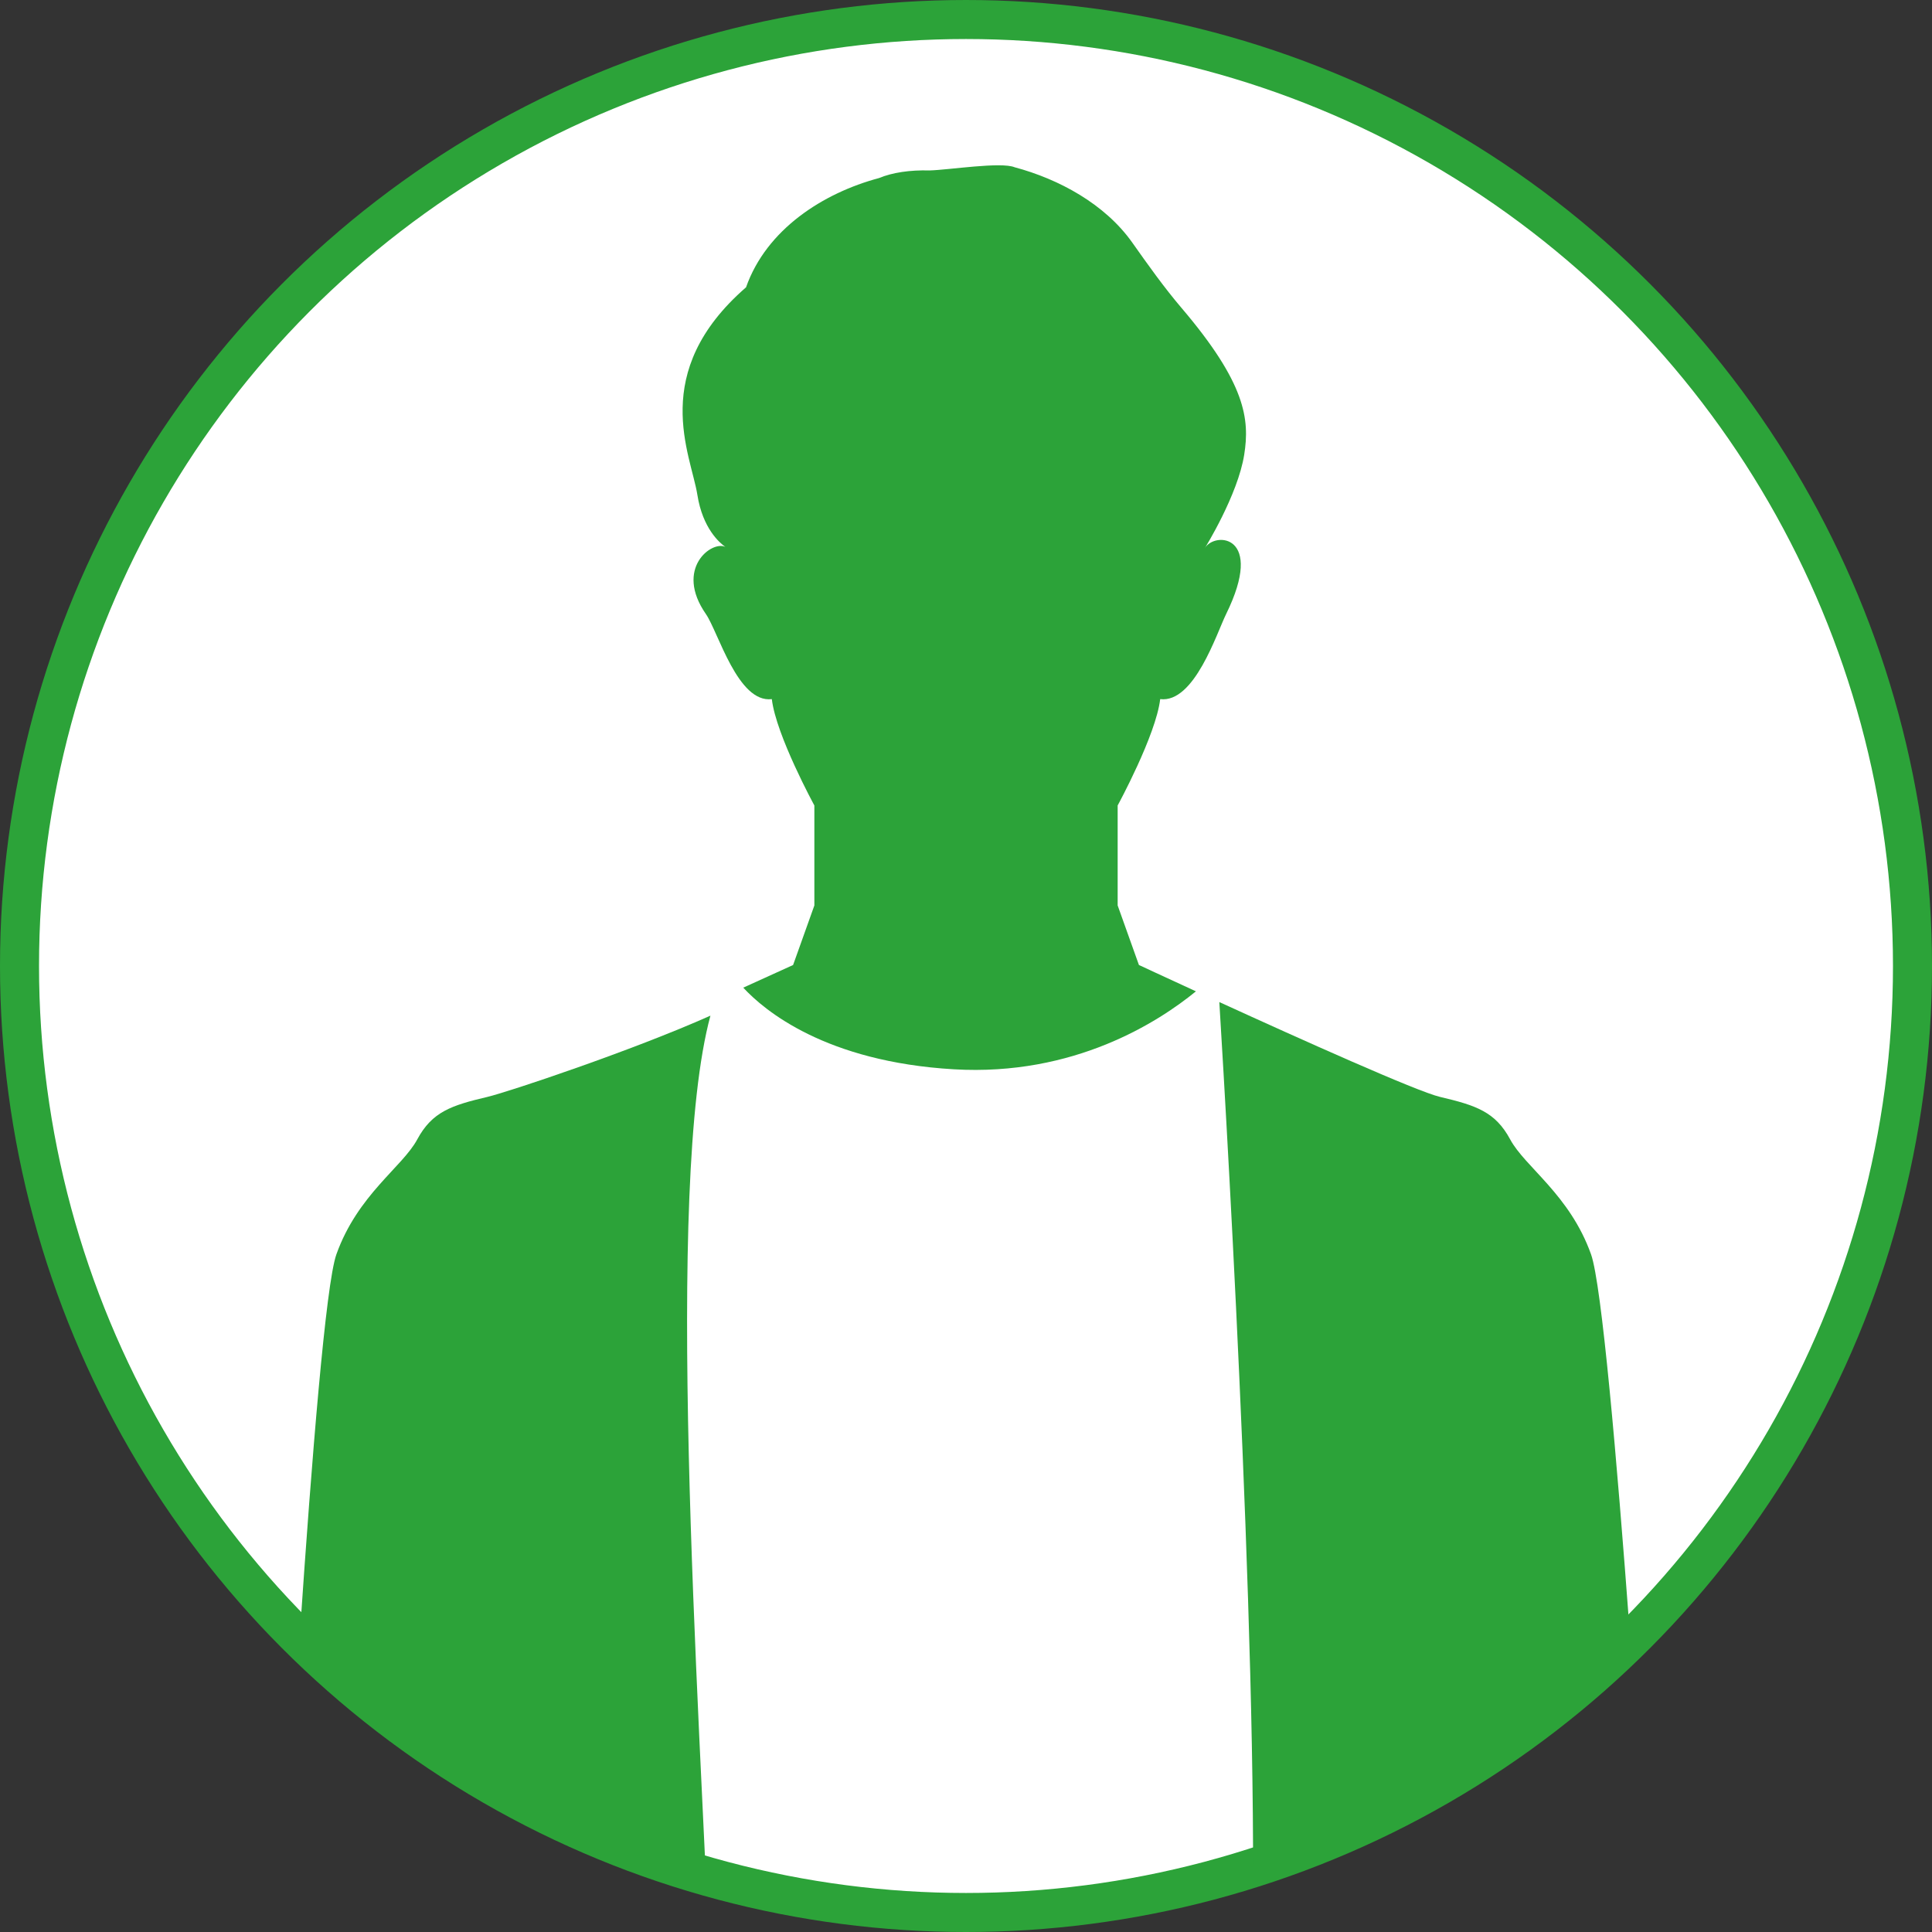
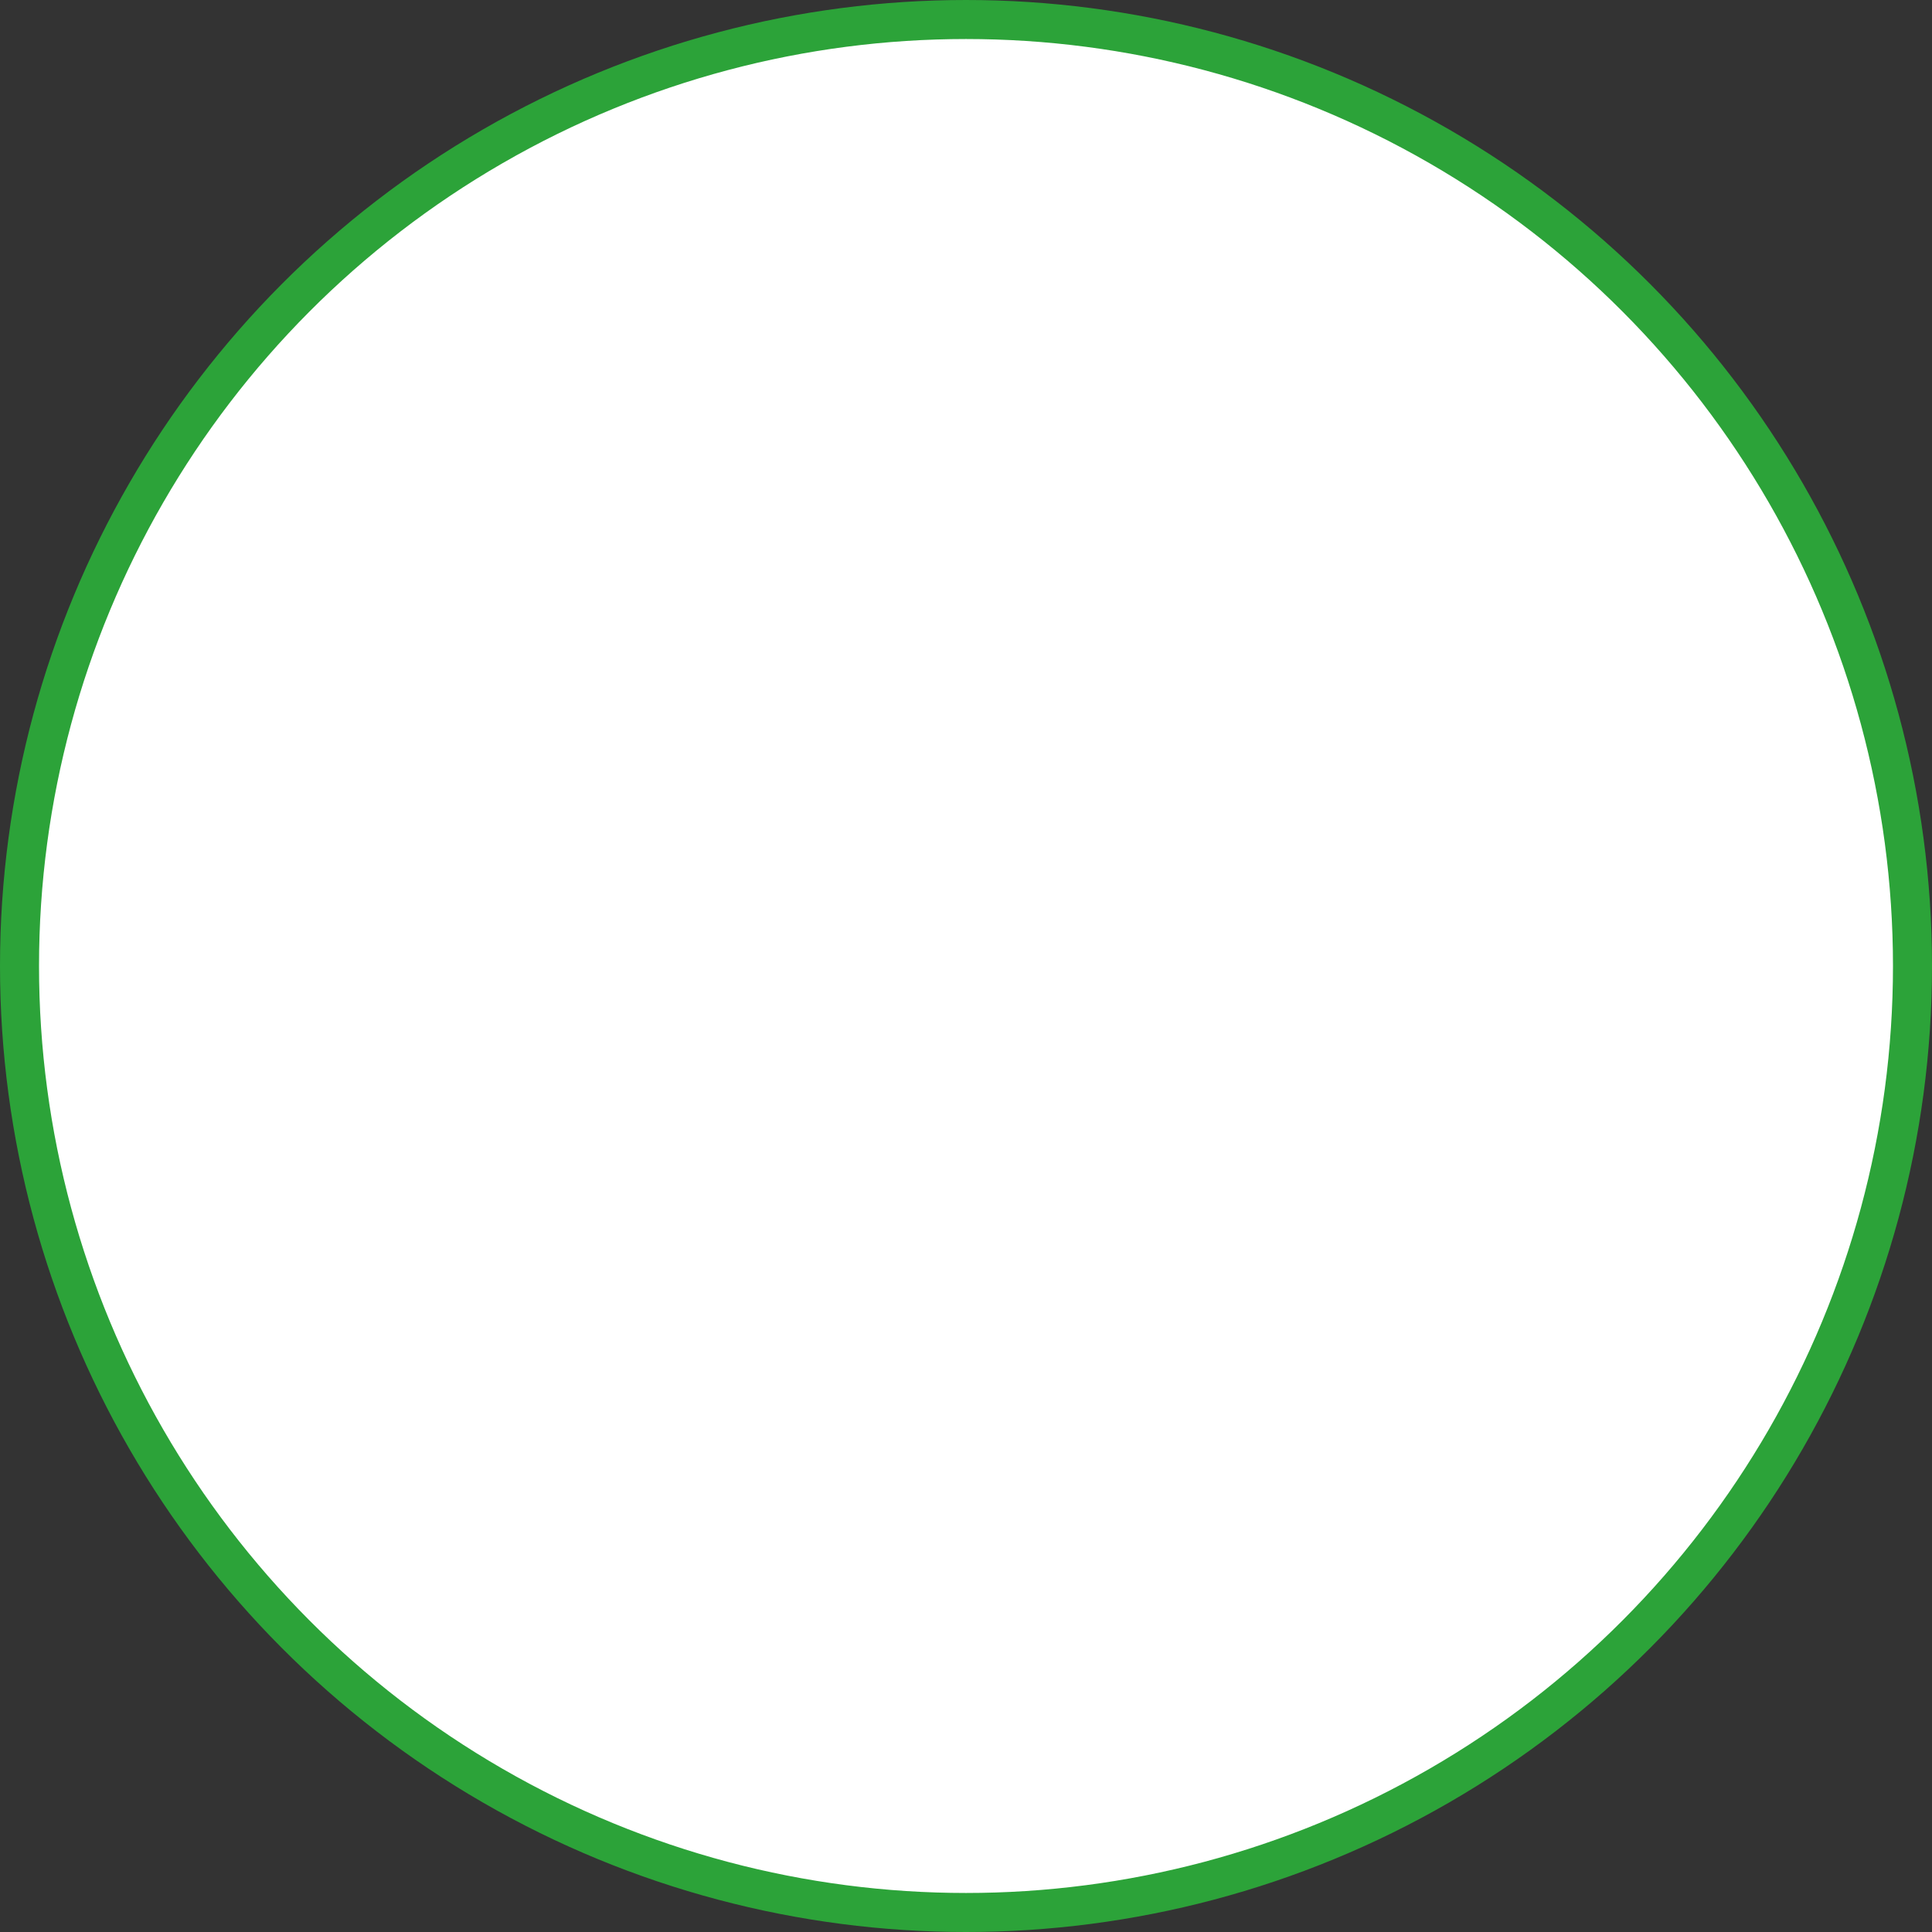
<svg xmlns="http://www.w3.org/2000/svg" id="_レイヤー_2" data-name="レイヤー 2" viewBox="0 0 126.25 126.251">
  <rect x="0" y="0" width="126.25" height="126.251" fill="#333333" stroke="none" />
  <defs>
    <style>
      .cls-1 {
        clip-path: url(#clippath);
      }

      .cls-2 {
        fill: none;
      }

      .cls-2, .cls-3 {
        stroke-width: 0px;
      }

      .cls-4 {
        fill: #fff;
        stroke: #2ca339;
        stroke-miterlimit: 10;
        stroke-width: 2.55px;
      }

      .cls-3 {
        fill: #2ca339;
      }
    </style>
    <clipPath id="clippath">
-       <circle class="cls-2" cx="63.125" cy="63.125" r="61.85" />
-     </clipPath>
+       </clipPath>
  </defs>
  <g id="photo_object">
    <circle class="cls-4" cx="63.125" cy="63.125" r="61.85" />
    <g class="cls-1">
      <g>
-         <path class="cls-3" d="M81.739,130.203h26.334c-.125-2.502-2.714-44.346-4.104-48.238-1.39-3.892-4.309-5.699-5.282-7.506-.973-1.807-2.224-2.224-4.587-2.78-1.51-.355-9.12-3.774-14.421-6.197.559,9.126,2.792,47.363,2.06,64.721Z" />
        <path class="cls-3" d="M47.395,35.737c-.884-.424-3.335,1.411-1.268,4.388.808,1.164,2.085,5.838,4.309,5.56.278,2.363,2.78,6.95,2.78,6.95v6.533l-1.39,3.892s-1.308.599-3.257,1.48c1.388,1.499,5.386,4.843,13.76,5.335,7.867.463,13.383-3.102,15.821-5.095-2.203-1.012-3.725-1.721-3.725-1.721l-1.39-3.892v-6.533s2.502-4.587,2.78-6.95c2.224.278,3.684-4.288,4.309-5.56,2.556-5.207-.74-5.398-1.39-4.309,0,0,2.154-3.464,2.571-6.105.365-2.311.104-4.653-4.094-9.584-1.156-1.358-2.189-2.814-3.218-4.27-1.79-2.531-4.807-4.155-7.688-4.926-.892-.369-4.285.172-5.56.208-1.275-.036-2.424.132-3.316.501-3.633.972-7.344,3.343-8.678,7.135-6.394,5.56-3.597,10.925-3.18,13.566.346,2.193,1.457,3.138,1.825,3.396Z" />
-         <path class="cls-3" d="M46.424,66.37c-5.118,2.286-13.248,4.998-14.572,5.309-2.363.556-3.614.973-4.587,2.78-.973,1.807-3.892,3.614-5.282,7.506-1.39,3.892-3.68,45.736-3.805,48.238h28.295c-.83-19.803-3.057-52.705-.049-63.833Z" />
      </g>
    </g>
  </g>
</svg>